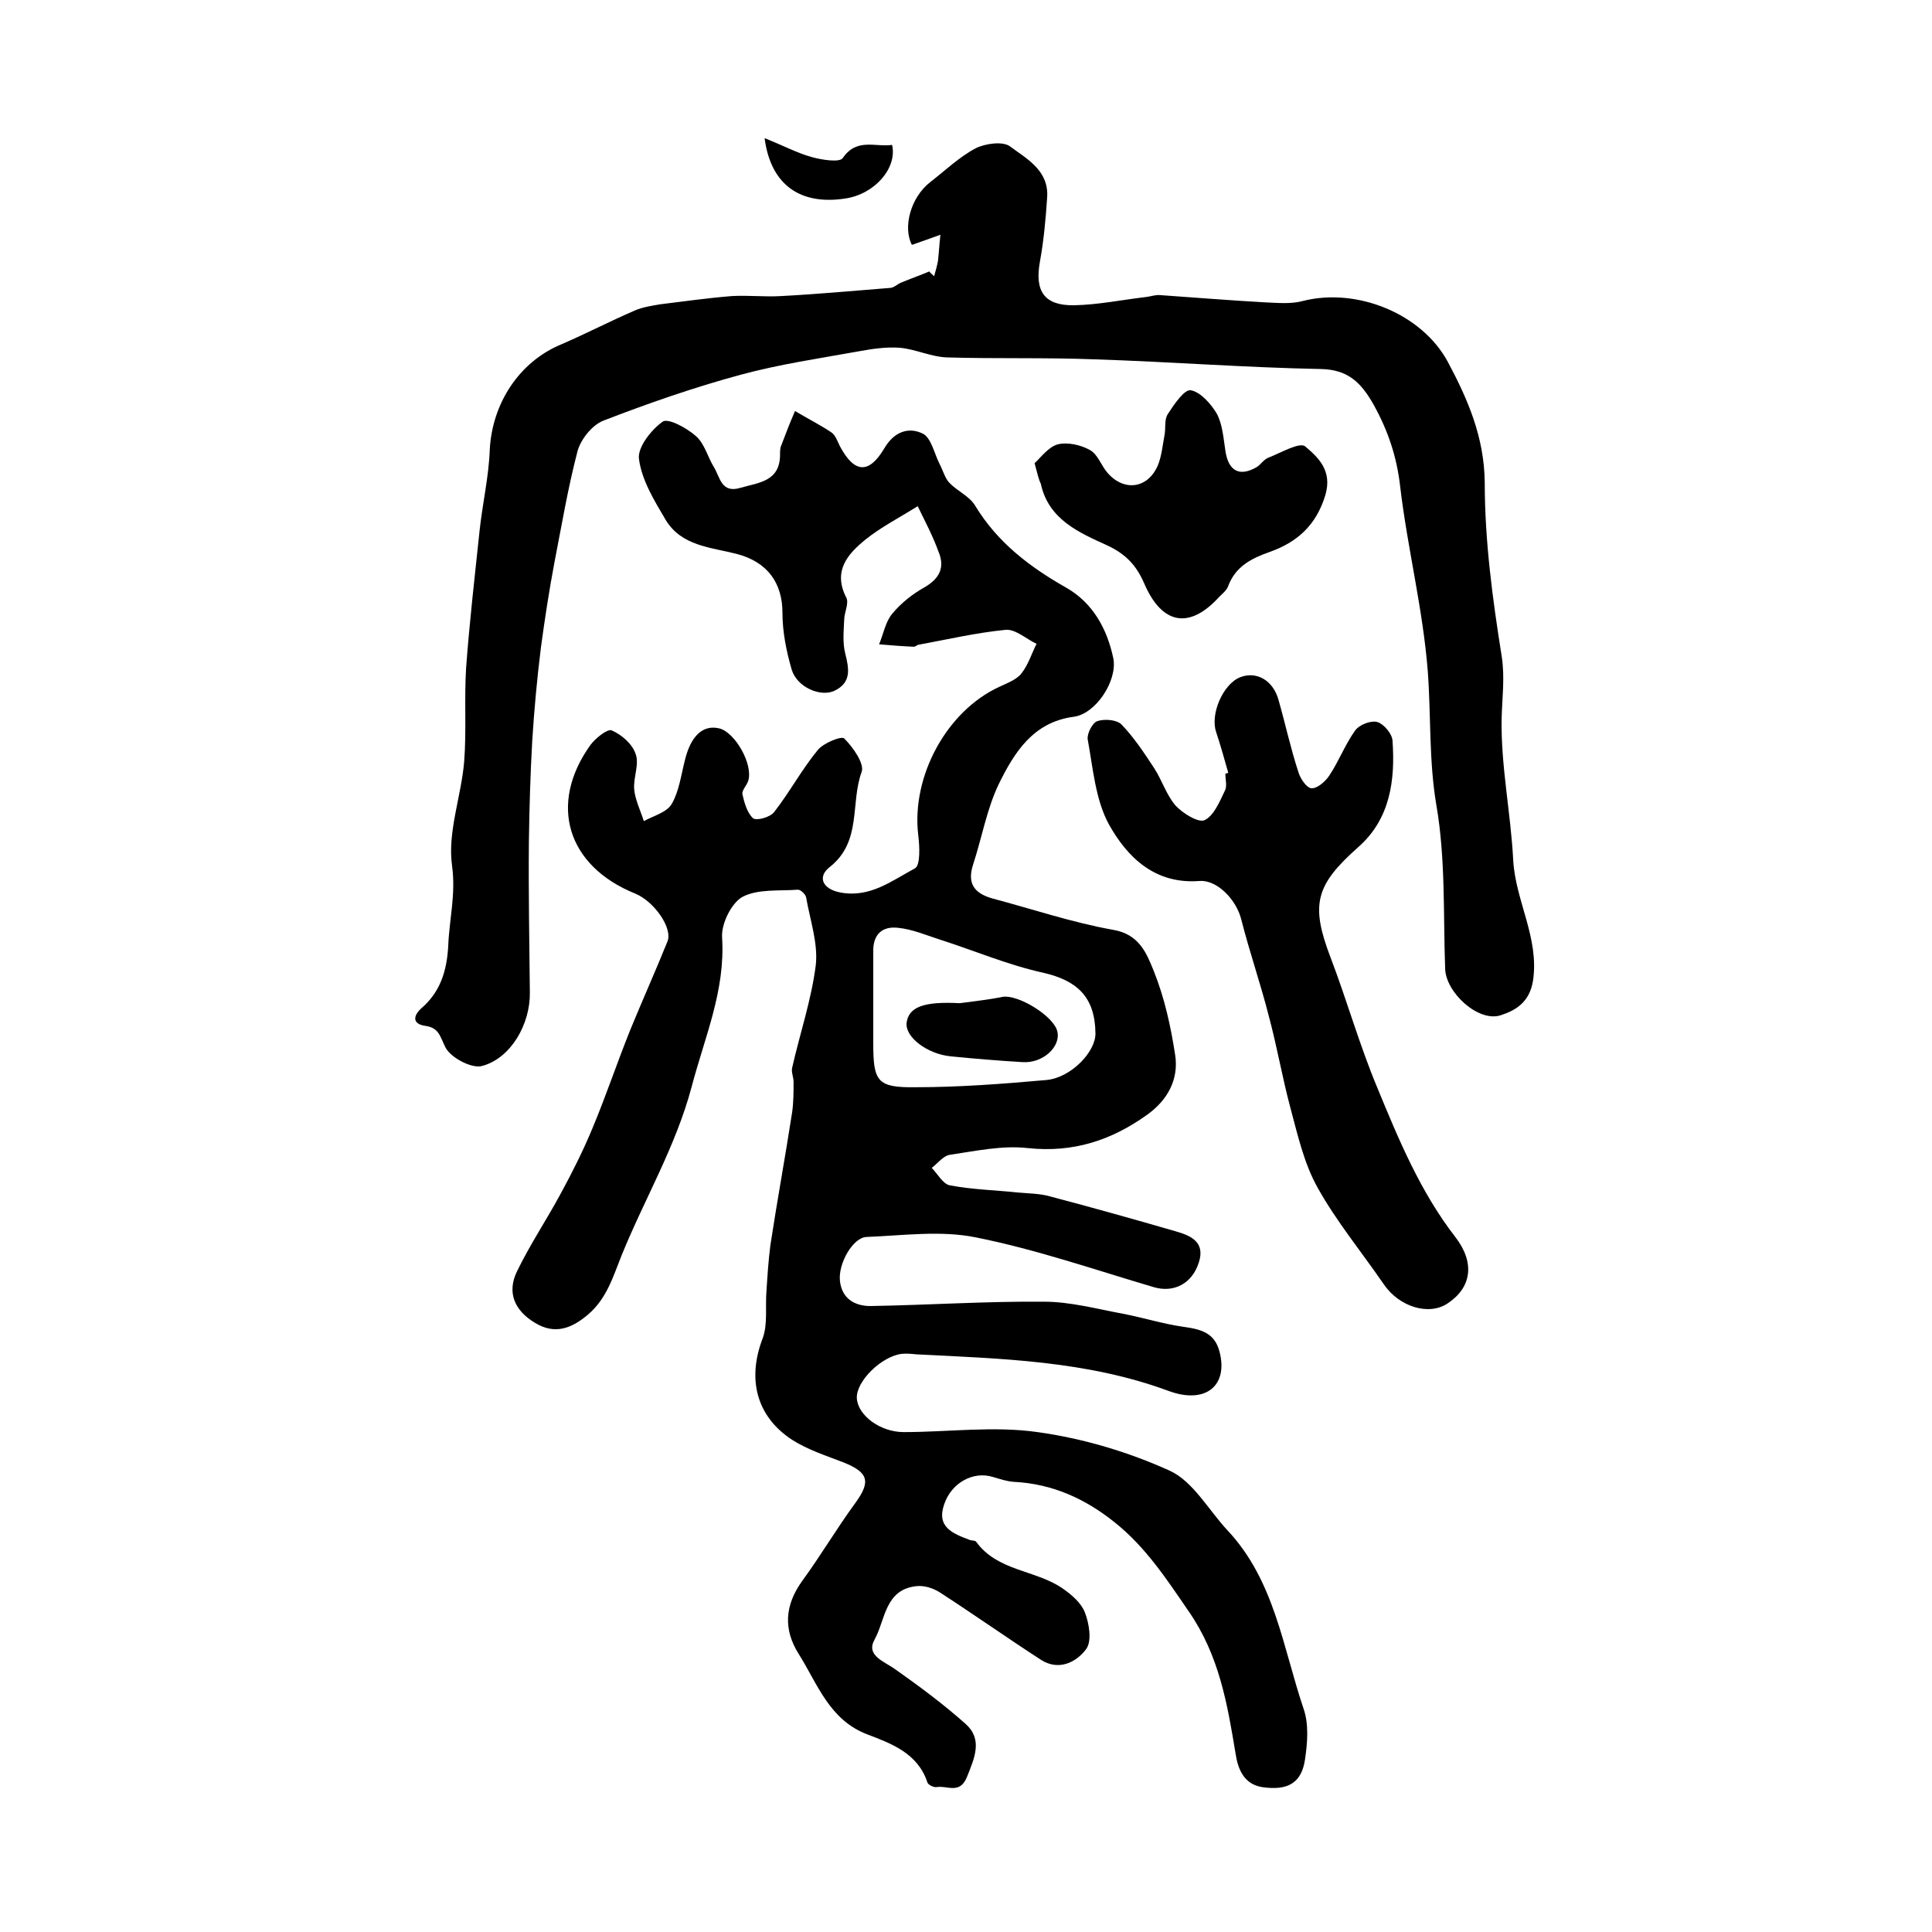
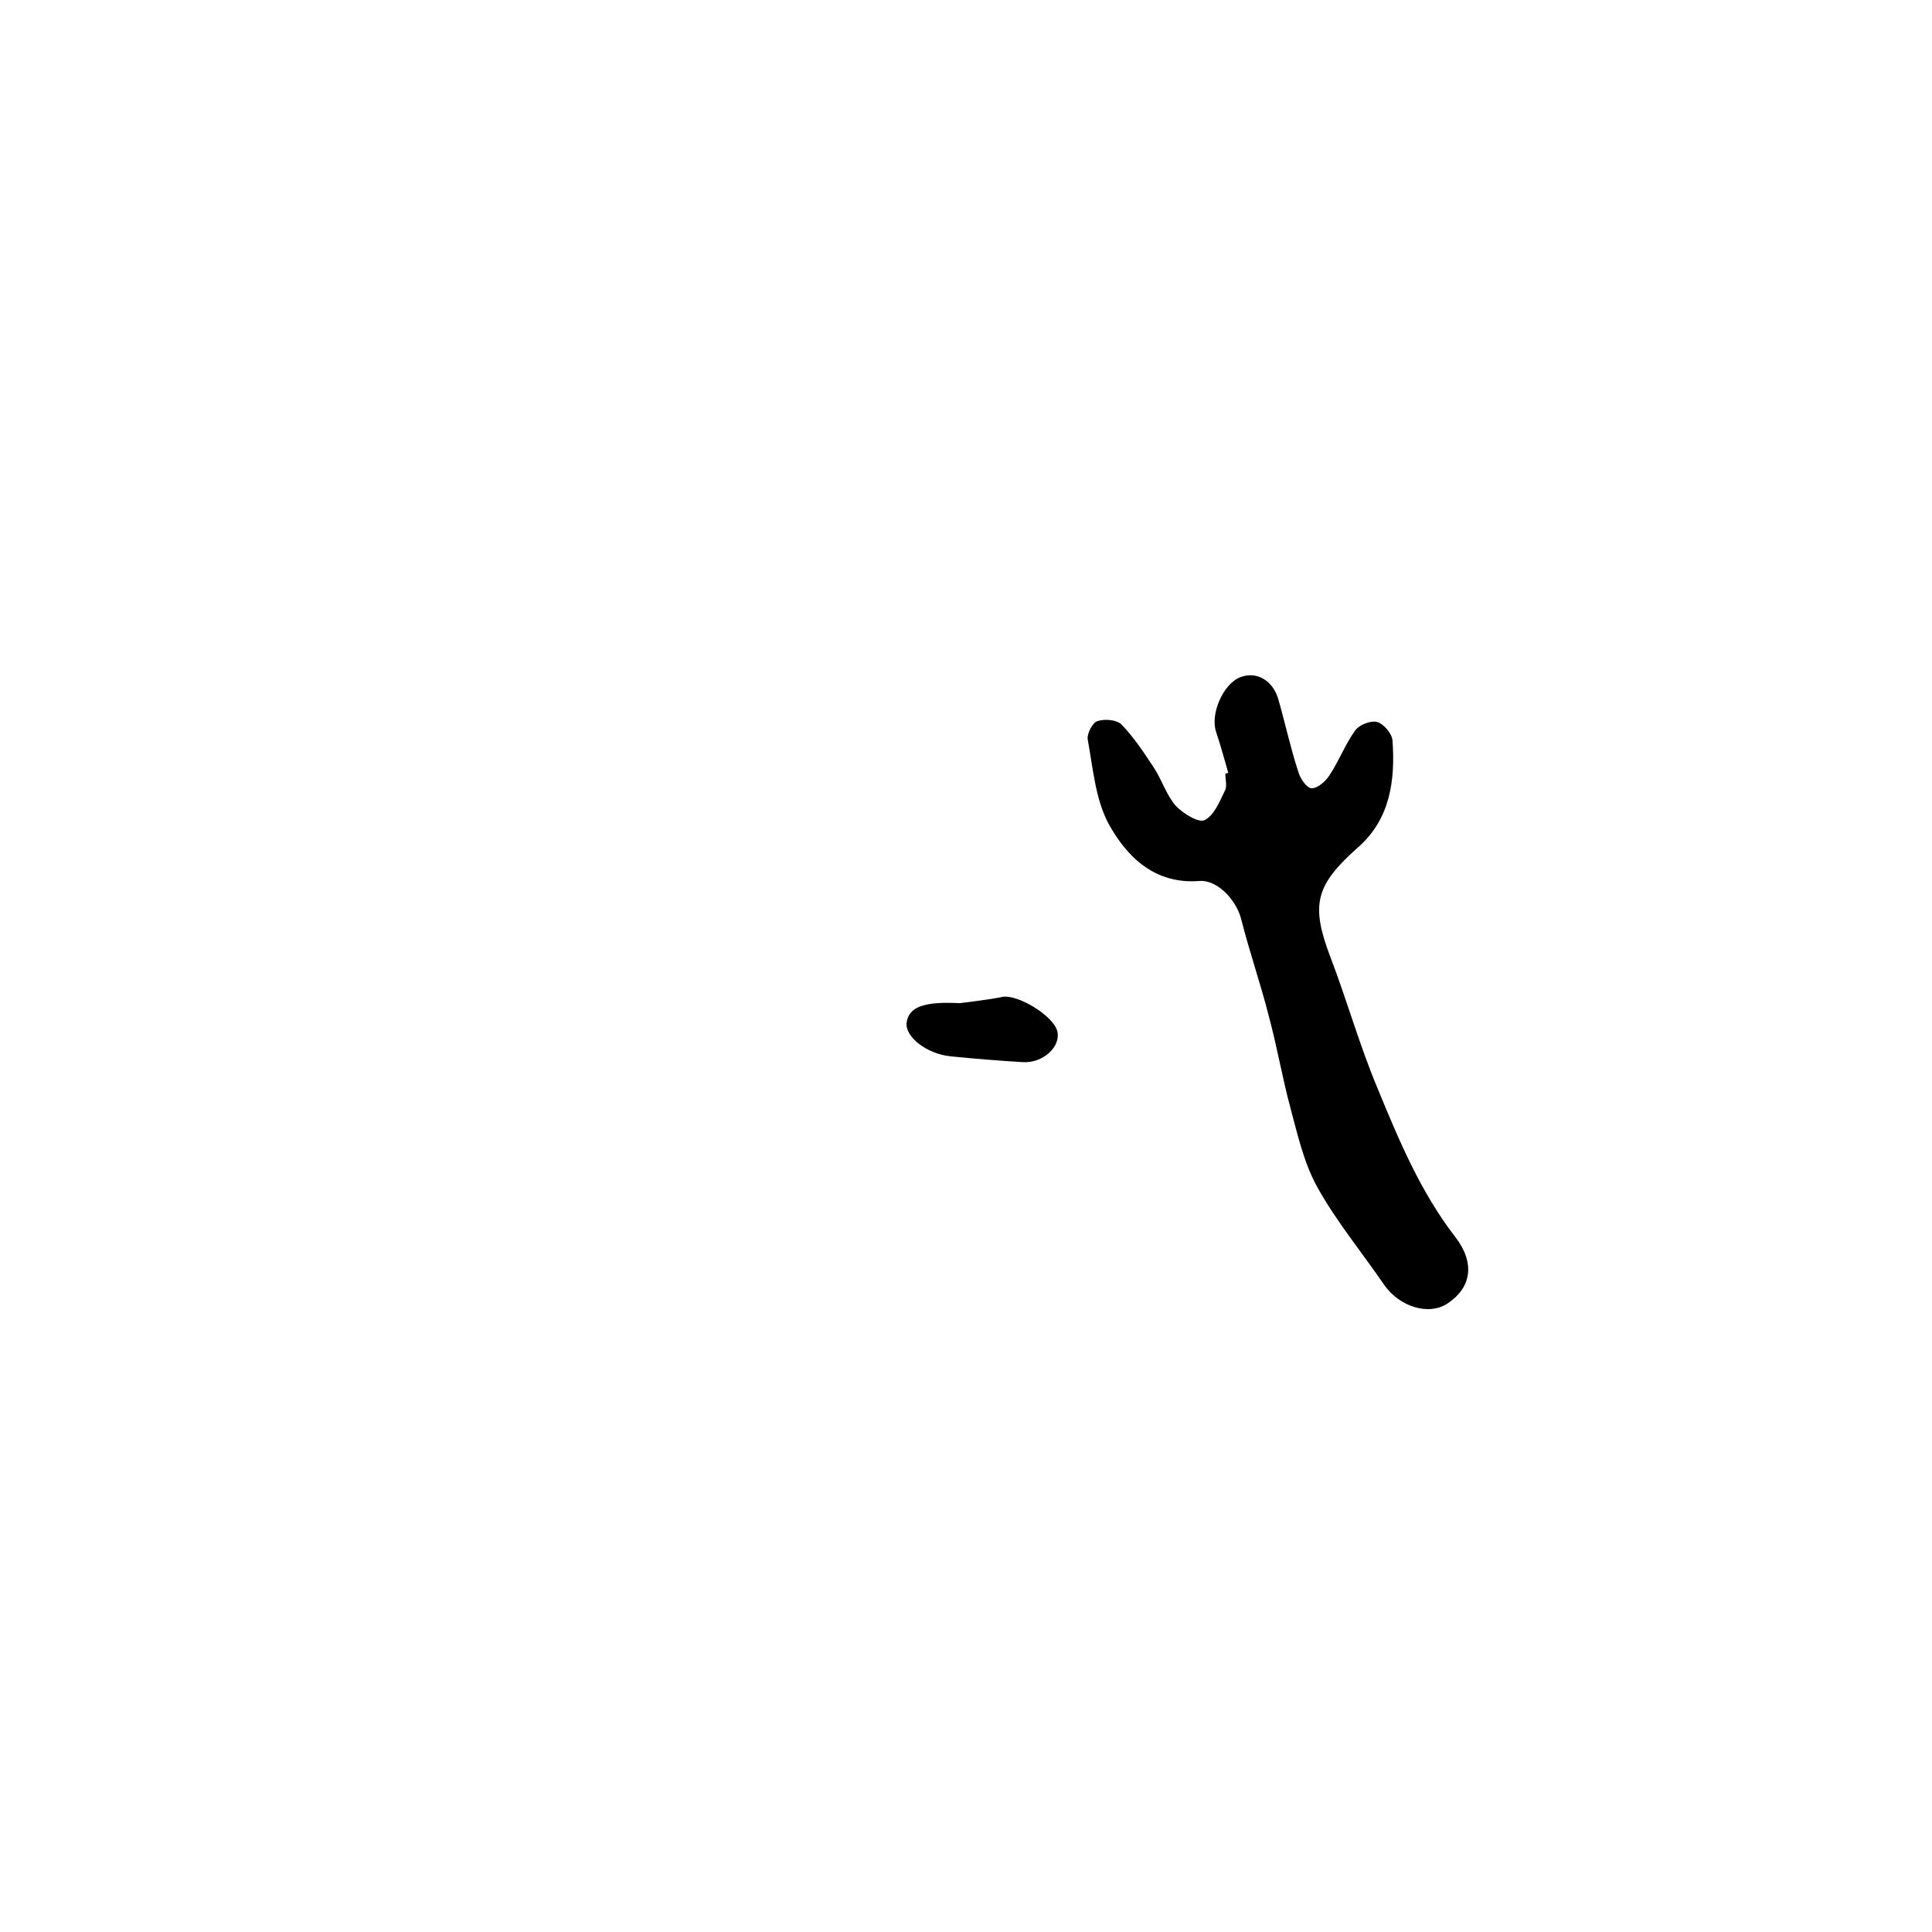
<svg xmlns="http://www.w3.org/2000/svg" version="1.1" id="图层_1" x="0px" y="0px" viewBox="0 0 400 400" style="enable-background:new 0 0 400 400;" xml:space="preserve">
  <style type="text/css">
	.st0{fill:#FFFFFF;}
</style>
  <g>
-     <path d="M190,104.8c-4,2.5-7.7,4.4-10.8,6.9c-3.7,3-6.8,6.5-4,12c0.6,1.1-0.3,2.9-0.4,4.3c-0.1,2.4-0.4,5,0.2,7.3   c0.8,3.2,1.3,6-2.2,7.7c-2.9,1.4-7.8-0.7-8.9-4.4c-1.1-3.8-1.9-7.8-1.9-11.7c0-6.1-3-10.5-9.4-12.2c-5.4-1.4-11.5-1.6-14.8-7.1   c-2.3-3.9-4.9-8.1-5.5-12.5c-0.4-2.4,2.5-6.1,4.9-7.8c1.1-0.8,5,1.3,6.9,3c1.8,1.6,2.4,4.3,3.7,6.4c1.3,2.1,1.5,5.5,5.5,4.3   c3.8-1.1,8.2-1.3,8.2-6.9c0-0.7,0-1.4,0.3-2c0.9-2.4,1.8-4.7,2.8-7c2.5,1.5,5.1,2.8,7.5,4.4c0.9,0.6,1.3,1.9,1.8,2.9   c3,5.6,6,5.8,9.2,0.4c2-3.4,5-4.5,8-3c1.7,0.9,2.3,4,3.4,6.2c0.7,1.3,1.1,2.9,2,3.9c1.7,1.8,4.2,2.8,5.4,4.8   c4.6,7.6,11.3,12.7,18.9,17c5.4,3.1,8.4,8.4,9.7,14.6c0.9,4.6-3.6,11.5-8.2,12.1c-8.4,1.1-12.3,7.4-15.5,13.9   c-2.5,5.2-3.5,11.1-5.3,16.6c-1.3,3.9,0.1,6,3.9,7.1c8.3,2.2,16.6,5,25,6.5c5.5,0.9,7,4.9,8.5,8.6c2.2,5.5,3.5,11.4,4.4,17.3   c0.8,5.1-1.6,9.4-5.8,12.4c-7.4,5.3-15.3,7.9-24.7,6.9c-5.3-0.6-10.8,0.6-16.2,1.4c-1.3,0.2-2.5,1.8-3.7,2.7   c1.2,1.2,2.3,3.3,3.7,3.6c4.7,0.9,9.5,1,14.2,1.5c2.2,0.2,4.5,0.2,6.6,0.8c8.7,2.3,17.3,4.7,25.9,7.2c3.2,0.9,6.3,2.2,4.9,6.5   c-1.4,4.4-5.2,6.3-9.3,5.1c-12.2-3.6-24.3-7.8-36.8-10.3c-7.3-1.5-15.1-0.4-22.7-0.1c-2.8,0.1-5.9,5.5-5.5,9.1   c0.4,3.7,3.1,5.2,6.3,5.2c12-0.2,23.9-1,35.9-0.9c5.5,0,11,1.5,16.4,2.5c4.2,0.8,8.3,2.1,12.5,2.7c3.6,0.5,6.5,1.2,7.5,5.2   c1.8,6.9-2.8,10.9-10.5,8.1c-17-6.3-34.7-6.7-52.3-7.6c-1-0.1-2-0.2-3-0.1c-4.2,0.5-9.5,5.7-9.3,9.2c0.2,3.5,4.8,7,9.7,7   c9.2,0,18.6-1.3,27.7,0c9.4,1.3,18.8,4.1,27.4,8c4.8,2.2,8,8.1,11.9,12.3c9.8,10.4,11.5,24.3,15.8,37c1.1,3.2,0.8,7,0.3,10.4   c-0.7,4.9-3.5,6.6-8.9,5.8c-3.7-0.6-5-3.6-5.5-7c-1.7-10.3-3.4-20.3-9.7-29.4c-4.6-6.7-8.9-13.3-15.3-18.4   c-6.1-4.9-12.9-8-20.9-8.4c-1.5-0.1-2.9-0.6-4.3-1c-4.1-1.3-8.6,1.2-10.1,5.6c-1.7,4.8,1.8,6.1,5.2,7.4c0.5,0.2,1.2,0.1,1.4,0.4   c4.4,6.1,12.2,5.8,17.8,9.6c1.9,1.3,3.9,3,4.7,5c0.9,2.3,1.5,5.9,0.3,7.6c-2,2.7-5.6,4.6-9.3,2.3c-7.1-4.6-13.9-9.4-21-14   c-1.4-0.9-3.3-1.5-4.9-1.3c-6.5,0.7-6.4,7-8.6,11c-1.9,3.3,1.8,4.5,4.1,6.1c5.1,3.6,10.1,7.3,14.7,11.4c3.6,3.2,1.9,7,0.3,11   c-1.5,3.7-4.1,1.7-6.3,2.1c-0.6,0.1-1.8-0.5-1.9-1c-2-6-7.4-8-12.4-9.9c-7.9-3-10.3-10.4-14.2-16.6c-3.3-5.2-2.9-10.2,0.7-15.2   c3.8-5.2,7.1-10.8,10.9-16c3.3-4.5,2.9-6.4-2.3-8.5c-3.6-1.4-7.4-2.6-10.7-4.7c-7.5-4.9-9.3-12.7-6.1-21c1.1-3,0.5-6.6,0.8-10   c0.2-3.1,0.4-6.2,0.8-9.3c1.4-9.2,3.1-18.4,4.5-27.5c0.3-2.1,0.3-4.2,0.3-6.3c0-1-0.5-2-0.3-2.9c1.6-7.1,4-14.1,4.9-21.3   c0.5-4.5-1.2-9.4-2-14c-0.1-0.6-1.1-1.6-1.7-1.6c-3.9,0.3-8.3-0.2-11.5,1.5c-2.3,1.3-4.4,5.6-4.2,8.4c0.7,11-3.6,20.6-6.3,30.9   c-3.3,12.4-9.8,23.3-14.5,34.9c-1.8,4.5-3.1,9-7,12.3c-3.3,2.8-6.8,4.2-10.9,1.7c-4.2-2.5-5.9-6.2-3.8-10.6   c2.7-5.6,6.2-10.8,9.1-16.2c2.4-4.4,4.7-9,6.6-13.6c2.8-6.7,5.1-13.6,7.8-20.3c2.5-6.1,5.2-12.1,7.7-18.3c1.1-2.8-2.8-8.3-6.7-9.9   c-14.1-5.7-18-18.5-9.3-30.7c1-1.4,3.5-3.4,4.4-3.1c2.1,0.9,4.3,2.8,5,4.9c0.8,2.1-0.5,4.9-0.3,7.3c0.2,2.2,1.3,4.4,2,6.6   c2-1.1,4.8-1.8,5.8-3.6c1.5-2.6,1.9-5.9,2.7-9c1.2-5,3.7-7.4,7.1-6.6c3.3,0.8,7.1,7.5,6,10.9c-0.3,0.9-1.3,1.9-1.2,2.7   c0.4,1.8,1,3.9,2.2,5c0.7,0.6,3.6-0.2,4.4-1.3c3.2-4.1,5.7-8.8,9-12.8c1.2-1.5,5-3,5.5-2.4c1.8,1.8,4.2,5.2,3.6,6.9   c-2.4,6.5,0.1,14.4-6.6,19.7c-2.6,2-1.6,4.6,2.3,5.3c6.1,1.1,10.6-2.5,15.3-5c1.2-0.6,1-4.6,0.7-7c-1.4-12.1,5.9-25.6,16.8-30.6   c1.7-0.8,3.6-1.5,4.6-2.8c1.4-1.8,2.1-4.1,3.1-6.1c-2.1-1-4.4-3.1-6.4-2.9c-6.1,0.6-12.1,2-18.1,3.1c-0.3,0.1-0.6,0.4-0.9,0.4   c-2.4-0.1-4.8-0.3-7.2-0.5c0.9-2.1,1.3-4.6,2.7-6.3c1.8-2.2,4.2-4.1,6.7-5.5c3.1-1.8,4.3-4.1,2.9-7.4   C193.1,110.9,191.7,108.3,190,104.8z M180.8,208C180.8,208,180.7,208,180.8,208c0,2.7,0,5.3,0,8c0,7.9,0.8,9.2,8.7,9.1   c9.1,0,18.2-0.7,27.2-1.5c5.1-0.5,10.2-5.9,10.1-9.7c-0.1-7.5-3.8-10.9-10.8-12.5c-7.3-1.6-14.3-4.6-21.5-6.9   c-2.8-0.9-5.6-2.1-8.5-2.4c-3.3-0.4-5.3,1.3-5.2,5C180.8,200.7,180.8,204.3,180.8,208z" />
-     <path d="M193.4,57.2c0.3-1.1,0.6-2.1,0.8-3.2c0.2-1.8,0.3-3.6,0.5-5.4c-1.9,0.7-3.9,1.4-5.9,2.1c-1.9-3.6-0.3-9.8,3.8-13   c3.1-2.4,6-5.2,9.4-7c2-1,5.6-1.5,7.1-0.4c3.5,2.6,8.1,5,7.7,10.6c-0.3,4.5-0.7,8.9-1.5,13.3c-1.1,6.1,0.9,9.1,7.1,9   c4.9-0.1,9.8-1.1,14.8-1.7c1-0.1,2-0.5,3-0.4c7.2,0.5,14.5,1.1,21.7,1.5c2.6,0.1,5.4,0.4,7.9-0.3c11.1-2.8,24.6,2.6,30,12.7   c4.1,7.7,7.5,15.5,7.6,24.9c0,12,1.6,24,3.5,35.9c0.7,4.5,0.1,8.6,0,12.9c-0.2,9.8,1.9,19.6,2.4,29.5c0.5,8.4,5.4,16,4.1,24.8   c-0.7,4.5-3.6,6.2-6.7,7.2c-4.6,1.5-11.4-4.7-11.5-9.7c-0.4-11.2,0.1-22.7-1.8-33.7c-1.6-9.4-1.1-18.6-1.8-27.9   c-1-12.8-4.2-25.4-5.7-38.1c-0.7-6.2-2.5-11.6-5.5-17c-2.6-4.6-5.3-7.3-11-7.4c-15.6-0.3-31.1-1.5-46.7-2   c-10.2-0.4-20.4-0.1-30.6-0.4c-3.3-0.1-6.5-1.7-9.8-2c-2.7-0.2-5.6,0.2-8.3,0.7c-8.3,1.5-16.6,2.7-24.7,4.9   c-9.6,2.6-19.1,5.9-28.4,9.5c-2.3,0.9-4.6,3.8-5.3,6.2c-2,7.6-3.3,15.4-4.8,23.1c-1.1,5.8-2,11.7-2.8,17.6   c-0.8,6.4-1.4,12.9-1.8,19.3c-0.4,7-0.6,14-0.7,21c-0.1,10.4,0.1,20.8,0.2,31.2c0.1,6.5-3.9,13.6-9.9,15.2   c-2.2,0.6-6.6-1.8-7.6-3.9c-1.1-2.2-1.3-4-4.1-4.4c-2.9-0.4-2.5-2.2-0.8-3.7c3.9-3.4,5.2-7.7,5.5-12.8c0.2-5.5,1.6-10.7,0.8-16.6   c-1-7,1.9-14.4,2.5-21.6c0.5-6.4,0-13,0.4-19.4c0.7-9.5,1.8-19,2.8-28.5c0.6-5.6,1.9-11.1,2.1-16.7c0.5-9.6,6.1-18.2,14.8-21.8   c5.1-2.2,10.1-4.8,15.2-7c1.6-0.7,3.5-1,5.3-1.3c4.9-0.6,9.8-1.3,14.8-1.7c3.4-0.2,6.8,0.2,10.2,0c7.6-0.4,15.1-1.1,22.7-1.7   c0.8-0.1,1.4-0.8,2.2-1.1c1.9-0.8,3.9-1.5,5.8-2.3C192.6,56.5,193,56.8,193.4,57.2z" />
    <path d="M254.3,160c-0.8-2.8-1.6-5.7-2.5-8.4c-1.3-3.7,1.4-10,5-11.4c3.4-1.3,6.8,0.7,7.9,4.7c1.4,4.9,2.5,10,4.1,14.9   c0.4,1.4,1.7,3.3,2.7,3.4c1.2,0.1,2.9-1.4,3.7-2.6c2-3,3.3-6.5,5.4-9.4c0.9-1.2,3.3-2.1,4.6-1.7c1.3,0.4,3,2.4,3.1,3.8   c0.6,8.3-0.5,16.3-7.1,22.1c-8.9,7.9-9.9,11.9-5.7,22.9c3.4,8.9,6,18.2,9.7,27c4.4,10.7,8.9,21.5,16.1,30.8   c4.1,5.3,3.4,10.4-1.5,13.7c-3.9,2.7-10.1,0.8-13.3-3.9c-4.6-6.7-9.8-13-13.7-20c-2.8-5-4.1-10.8-5.6-16.4   c-1.7-6.3-2.8-12.8-4.5-19.1c-1.7-6.7-4-13.3-5.7-20c-1-4.1-5-8.3-8.7-8c-9.2,0.7-14.9-4.9-18.7-11.7c-2.8-5.1-3.3-11.6-4.4-17.6   c-0.2-1.2,1-3.5,2-3.8c1.5-0.5,4-0.3,5,0.7c2.6,2.7,4.7,5.9,6.8,9.1c1.6,2.5,2.5,5.5,4.4,7.7c1.5,1.6,4.7,3.6,6,3   c1.9-0.9,3.1-3.8,4.2-6.1c0.5-0.9,0.1-2.3,0.1-3.5C253.9,160.1,254.1,160.1,254.3,160z" />
-     <path d="M214.2,95.9c1.3-1.2,2.9-3.4,4.8-3.9c2-0.5,4.8,0.1,6.7,1.2c1.6,0.9,2.3,3.2,3.6,4.7c3.4,3.9,8.3,3.3,10.4-1.5   c0.8-1.9,1-4.2,1.4-6.3c0.3-1.5-0.1-3.2,0.7-4.4c1.3-2,3.4-5.1,4.7-4.9c2,0.3,4.2,2.8,5.4,4.8c1.2,2.2,1.4,5.1,1.8,7.7   c0.6,4.2,2.9,5.5,6.5,3.4c0.8-0.5,1.4-1.5,2.3-1.9c2.6-1,6.5-3.3,7.7-2.4c2.7,2.3,5.7,5,4.2,10.1c-1.9,6.3-5.9,9.8-11.6,11.8   c-3.7,1.3-7,3-8.5,7c-0.3,0.9-1.2,1.6-1.9,2.3c-6.1,6.7-11.8,5.8-15.5-2.8c-1.6-3.7-3.8-6.1-7.7-7.9c-5.7-2.6-12.1-5.3-13.7-12.7   C215.1,99.4,214.8,98.2,214.2,95.9z" />
-     <path d="M158.3,28.6c4,1.6,6.8,3.1,9.7,3.9c2.1,0.6,5.9,1.2,6.5,0.2c2.9-4.2,6.7-2.2,10.2-2.7c1.1,4.8-3.6,10.2-9.7,11.1   C165.9,42.5,159.6,38.5,158.3,28.6z" />
    <path d="M198.7,207.7c2.9-0.4,5.9-0.7,8.8-1.3c3.2-0.6,10.6,3.9,11.4,7.1c0.8,3.2-3,6.7-7.2,6.4c-5-0.3-9.9-0.7-14.9-1.2   c-4.9-0.5-9.4-4-9.1-6.9C188.1,208.5,191.2,207.3,198.7,207.7z" />
  </g>
</svg>